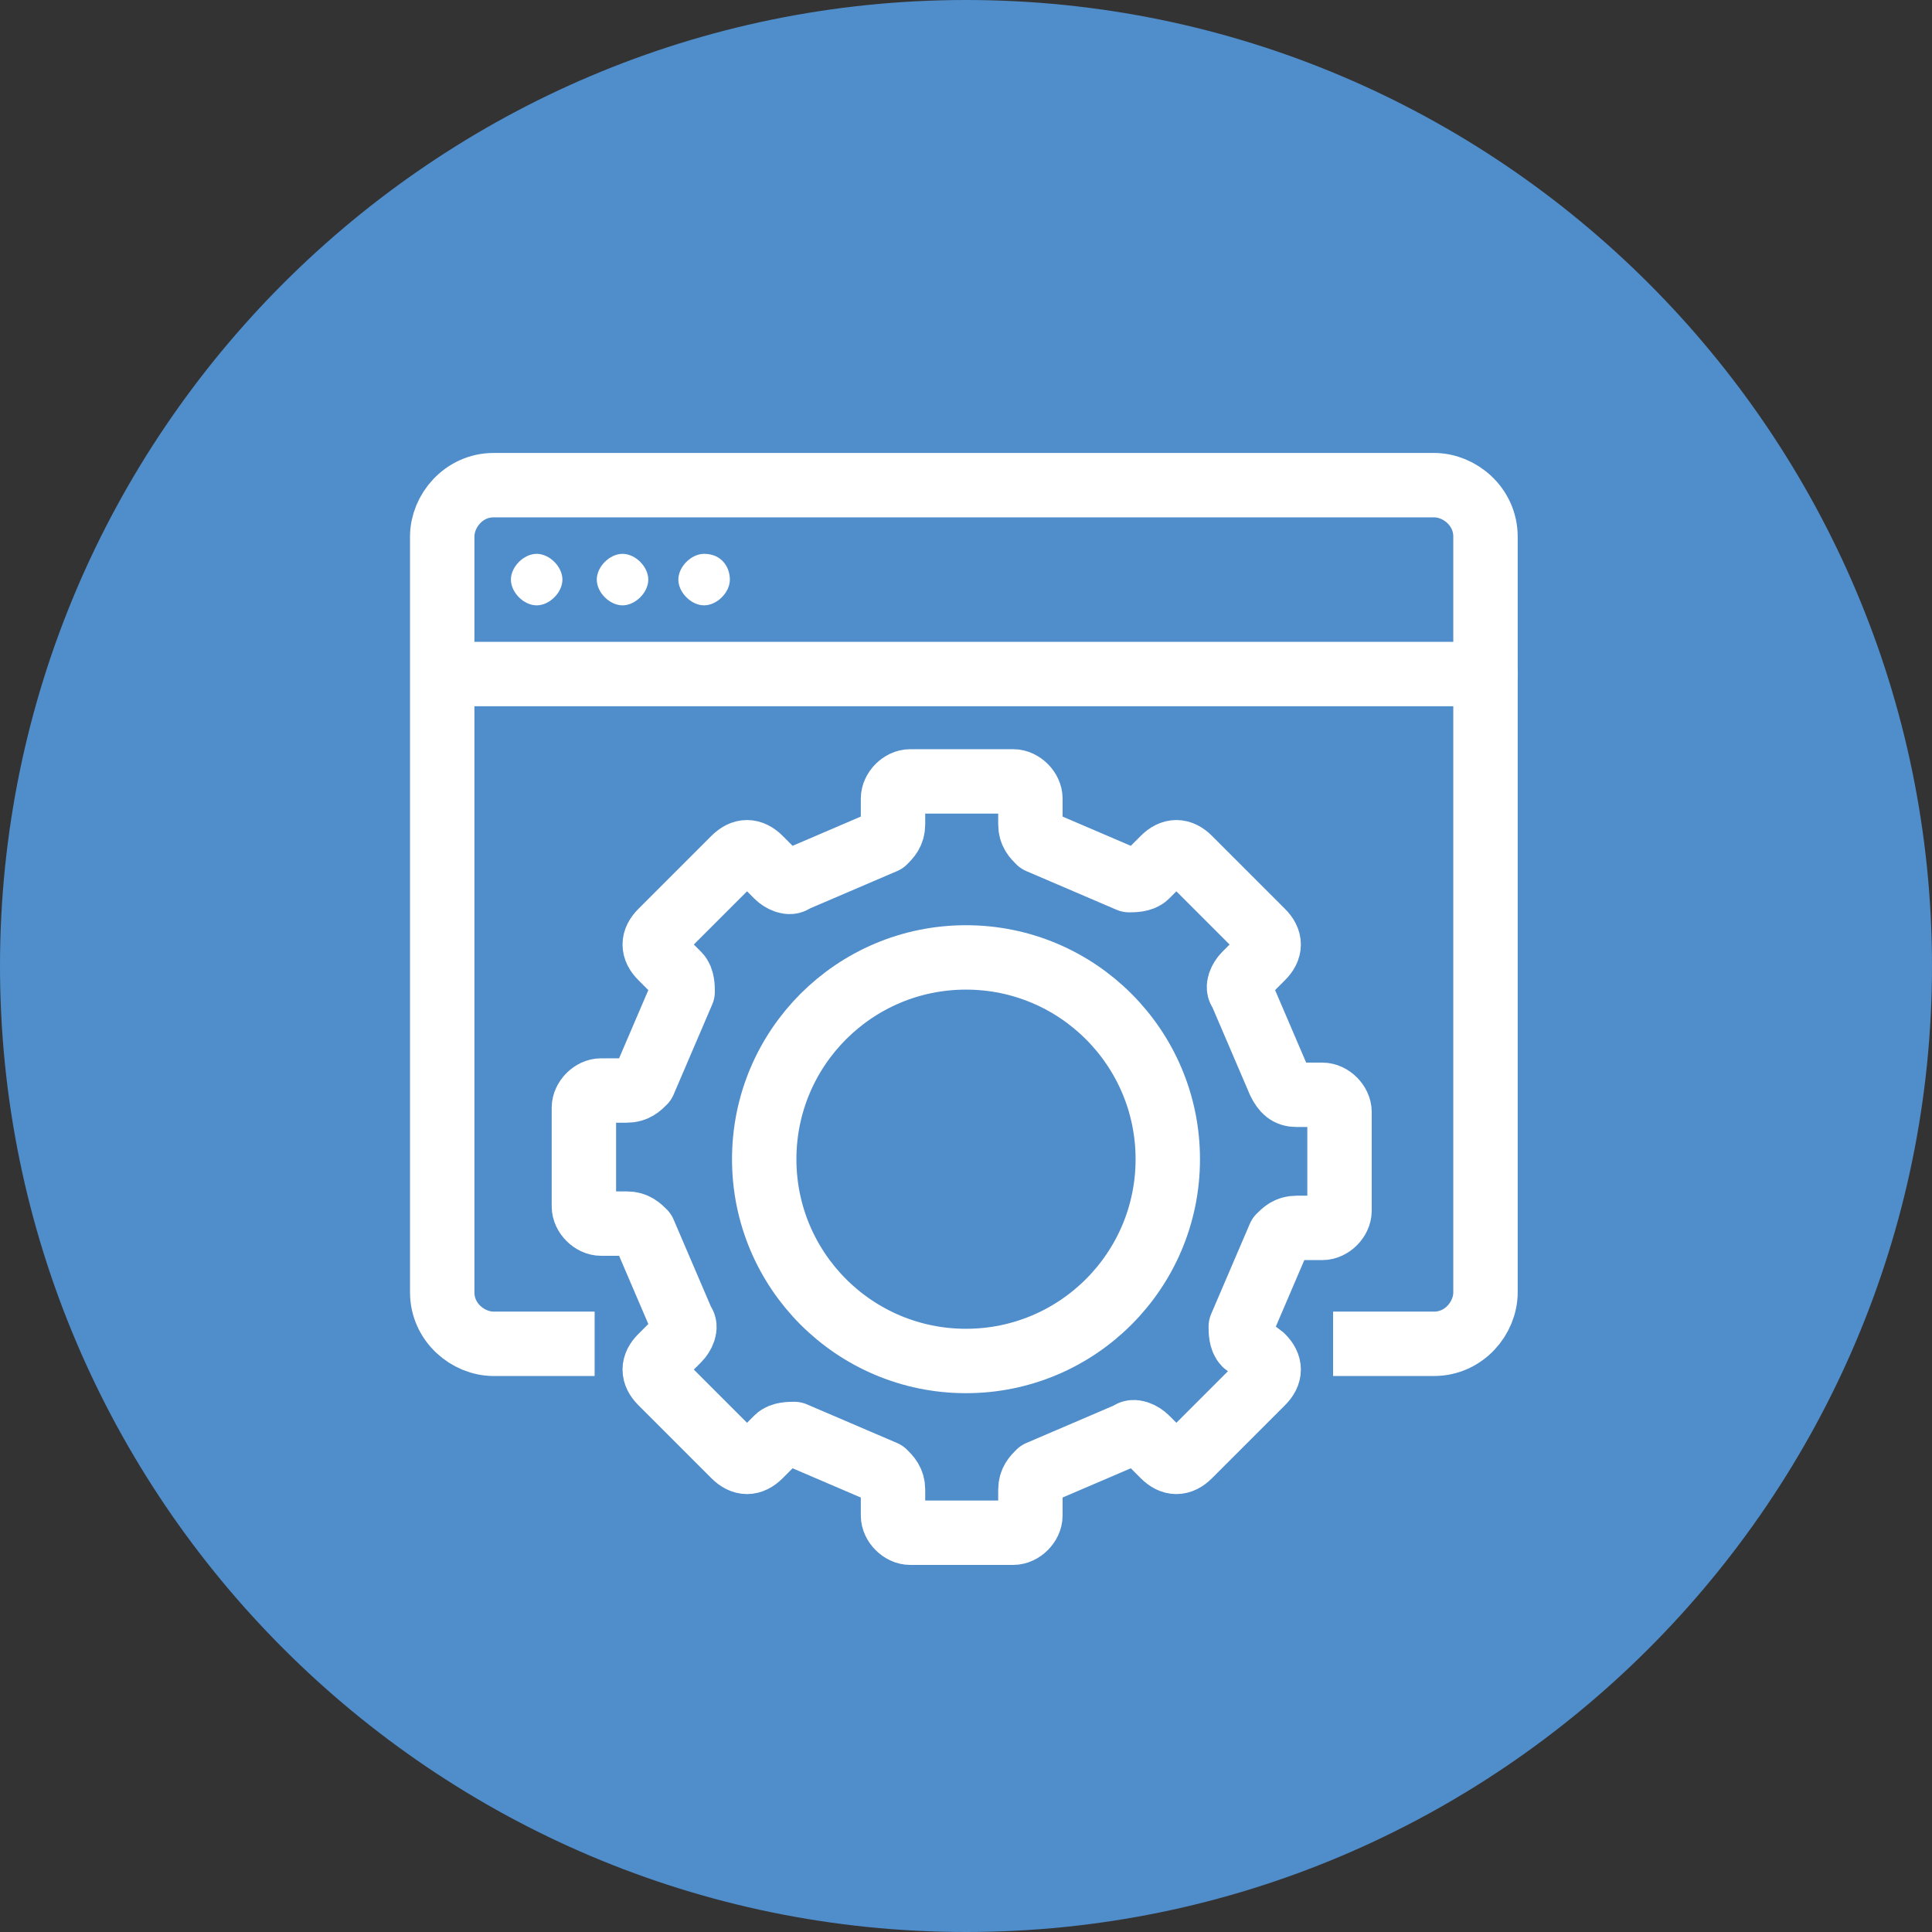
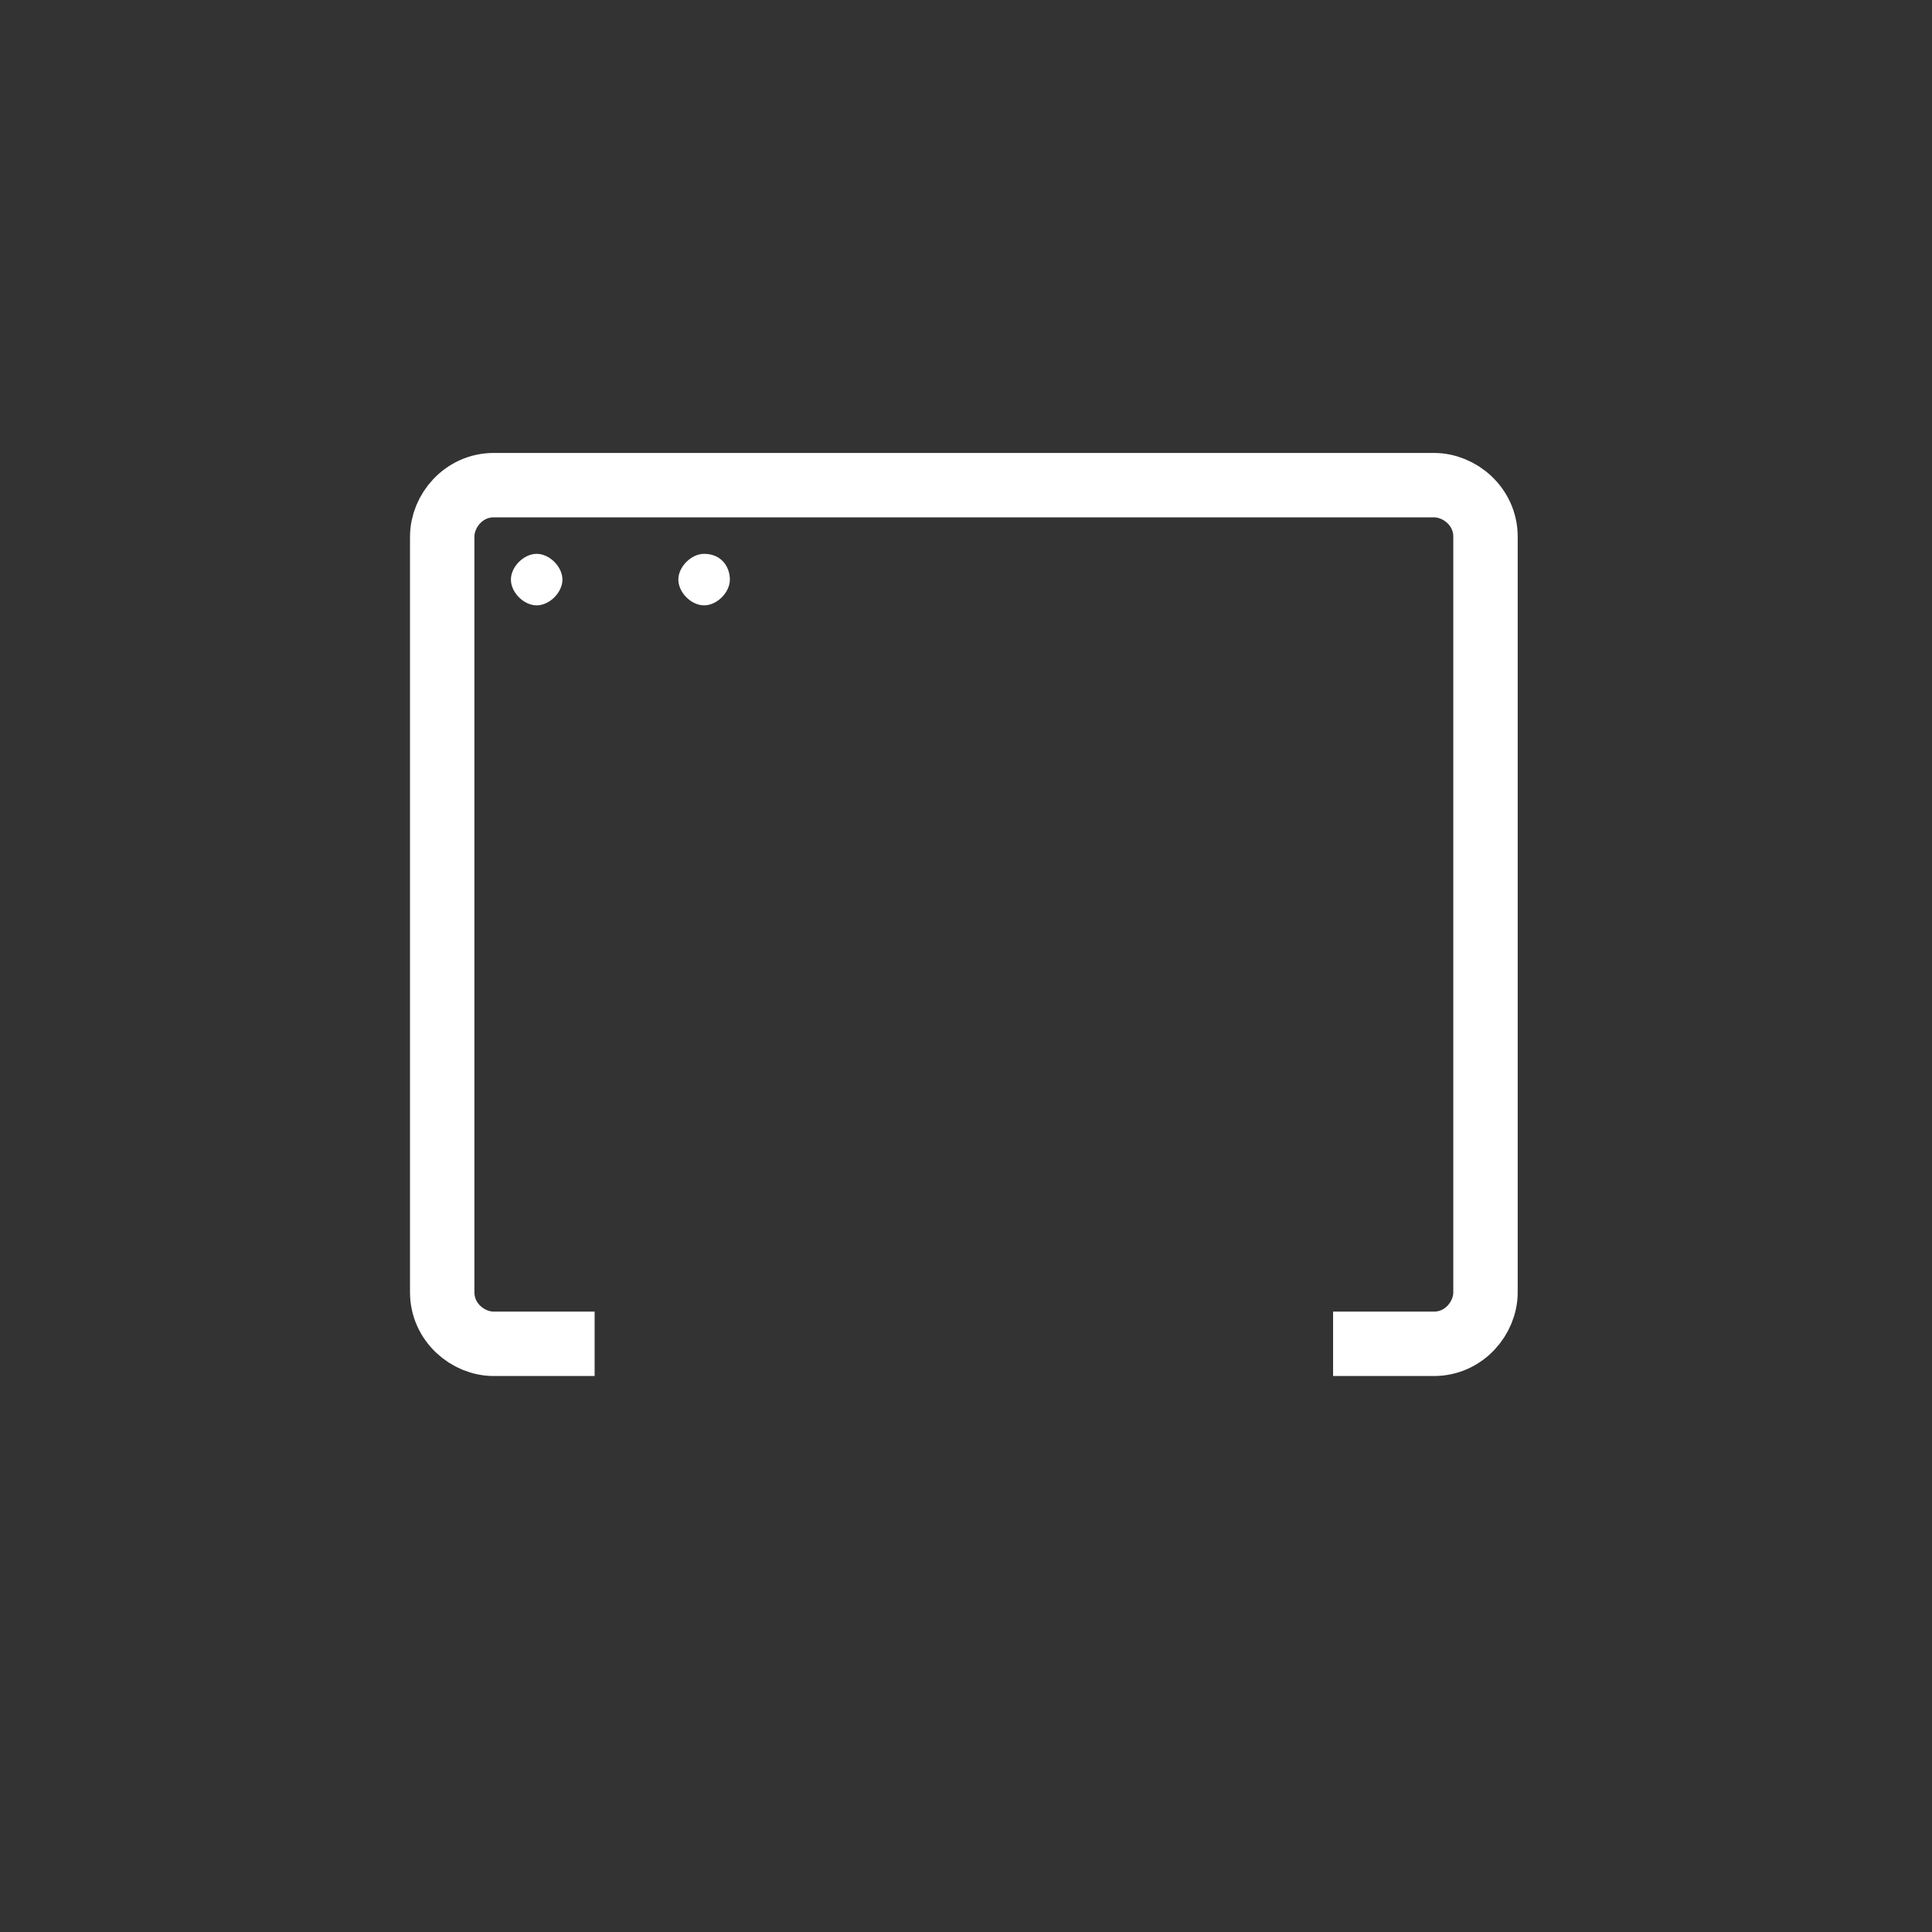
<svg xmlns="http://www.w3.org/2000/svg" xmlns:xlink="http://www.w3.org/1999/xlink" version="1.1" id="Ebene_1" x="0px" y="0px" viewBox="0 0 45 45" style="enable-background:new 0 0 45 45;" xml:space="preserve">
  <rect x="0" y="0" width="45" height="45" fill="#333333" stroke="none" />
  <style type="text/css">
	.st0{clip-path:url(#SVGID_2_);fill:#508DCB;}
	
		.st1{clip-path:url(#SVGID_2_);fill:none;stroke:#FFFFFF;stroke-width:1.5;stroke-linecap:square;stroke-linejoin:round;stroke-miterlimit:10;}
	.st2{clip-path:url(#SVGID_2_);fill:#FFFFFF;}
	
		.st3{clip-path:url(#SVGID_2_);fill:none;stroke:#FFFFFF;stroke-width:1.5;stroke-linecap:round;stroke-linejoin:round;stroke-miterlimit:10;}
</style>
  <g>
    <defs>
      <rect id="SVGID_1_" width="45" height="45" />
    </defs>
    <clipPath id="SVGID_2_">
      <use xlink:href="#SVGID_1_" style="overflow:visible;" />
    </clipPath>
-     <path class="st0" d="M45,22.5C45,34.9,34.9,45,22.5,45C10.1,45,0,34.9,0,22.5C0,10.1,10.1,0,22.5,0C34.9,0,45,10.1,45,22.5" />
    <path class="st1" d="M13.1,31.3h-1.6c-0.6,0-1.2-0.5-1.2-1.2V12.5c0-0.6,0.5-1.2,1.2-1.2h21.9c0.6,0,1.2,0.5,1.2,1.2v17.6   c0,0.6-0.5,1.2-1.2,1.2h-1.6" />
    <path class="st2" d="M13.1,13.5c0,0.3-0.3,0.6-0.6,0.6c-0.3,0-0.6-0.3-0.6-0.6c0-0.3,0.3-0.6,0.6-0.6   C12.8,12.9,13.1,13.2,13.1,13.5" />
-     <path class="st2" d="M15.1,13.5c0,0.3-0.3,0.6-0.6,0.6c-0.3,0-0.6-0.3-0.6-0.6c0-0.3,0.3-0.6,0.6-0.6   C14.8,12.9,15.1,13.2,15.1,13.5" />
    <path class="st2" d="M17,13.5c0,0.3-0.3,0.6-0.6,0.6c-0.3,0-0.6-0.3-0.6-0.6c0-0.3,0.3-0.6,0.6-0.6C16.8,12.9,17,13.2,17,13.5" />
-     <line class="st3" x1="10.4" y1="15.7" x2="34.6" y2="15.7" />
-     <path class="st3" d="M29.8,25.2l-0.9-2.1c-0.1-0.1,0-0.3,0.1-0.4l0.4-0.4c0.2-0.2,0.2-0.4,0-0.6l-1.7-1.7c-0.2-0.2-0.4-0.2-0.6,0   l-0.4,0.4c-0.1,0.1-0.3,0.1-0.4,0.1l-2.1-0.9c-0.1-0.1-0.2-0.2-0.2-0.4v-0.6c0-0.2-0.2-0.4-0.4-0.4h-2.4c-0.2,0-0.4,0.2-0.4,0.4   v0.6c0,0.2-0.1,0.3-0.2,0.4l-2.1,0.9c-0.1,0.1-0.3,0-0.4-0.1l-0.4-0.4c-0.2-0.2-0.4-0.2-0.6,0l-1.7,1.7c-0.2,0.2-0.2,0.4,0,0.6   l0.4,0.4c0.1,0.1,0.1,0.3,0.1,0.4l-0.9,2.1c-0.1,0.1-0.2,0.2-0.4,0.2h-0.6c-0.2,0-0.4,0.2-0.4,0.4v2.3c0,0.2,0.2,0.4,0.4,0.4h0.6   c0.2,0,0.3,0.1,0.4,0.2l0.9,2.1c0.1,0.1,0,0.3-0.1,0.4l-0.4,0.4c-0.2,0.2-0.2,0.4,0,0.6l1.7,1.7c0.2,0.2,0.4,0.2,0.6,0l0.4-0.4   c0.1-0.1,0.3-0.1,0.4-0.1l2.1,0.9c0.1,0.1,0.2,0.2,0.2,0.4v0.6c0,0.2,0.2,0.4,0.4,0.4h2.4c0.2,0,0.4-0.2,0.4-0.4v-0.6   c0-0.2,0.1-0.3,0.2-0.4l2.1-0.9c0.1-0.1,0.3,0,0.4,0.1l0.4,0.4c0.2,0.2,0.4,0.2,0.6,0l1.7-1.7c0.2-0.2,0.2-0.4,0-0.6L29,31.3   c-0.1-0.1-0.1-0.3-0.1-0.4l0.9-2.1c0.1-0.1,0.2-0.2,0.4-0.2h0.6c0.2,0,0.4-0.2,0.4-0.4v-2.3c0-0.2-0.2-0.4-0.4-0.4h-0.6   C30,25.5,29.9,25.4,29.8,25.2z" />
-     <circle class="st3" cx="22.5" cy="27" r="4.7" />
  </g>
</svg>